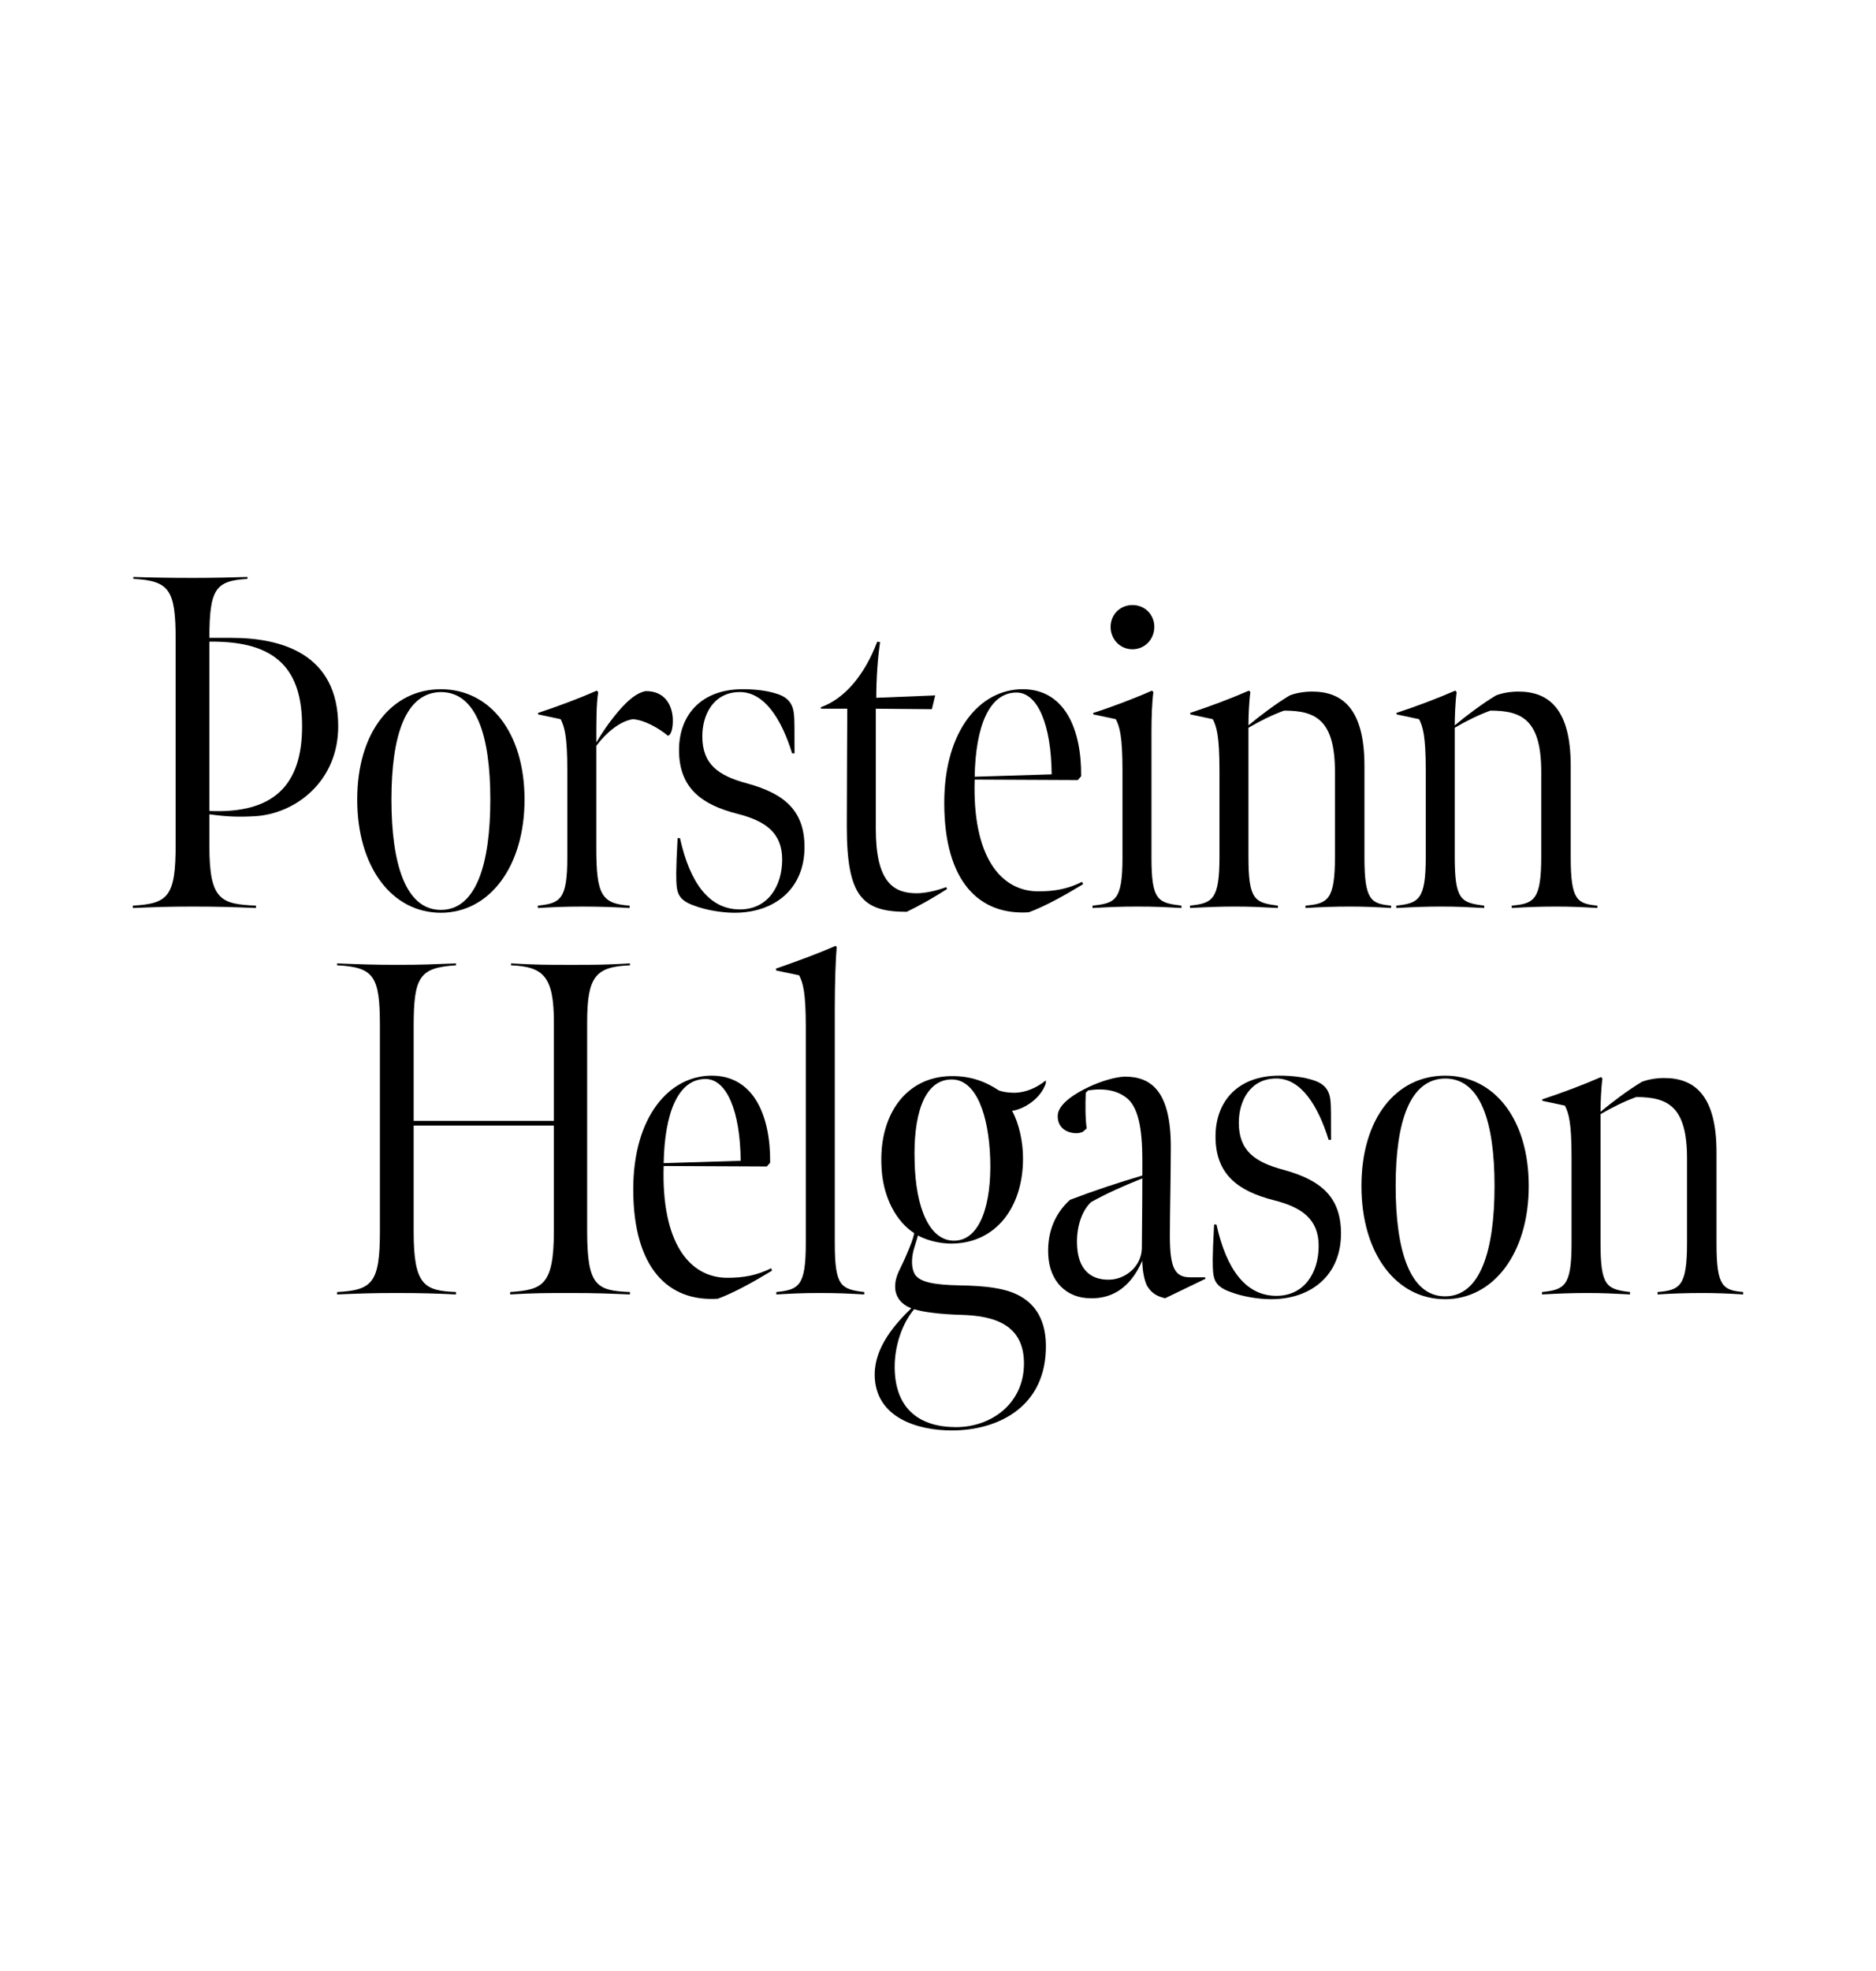
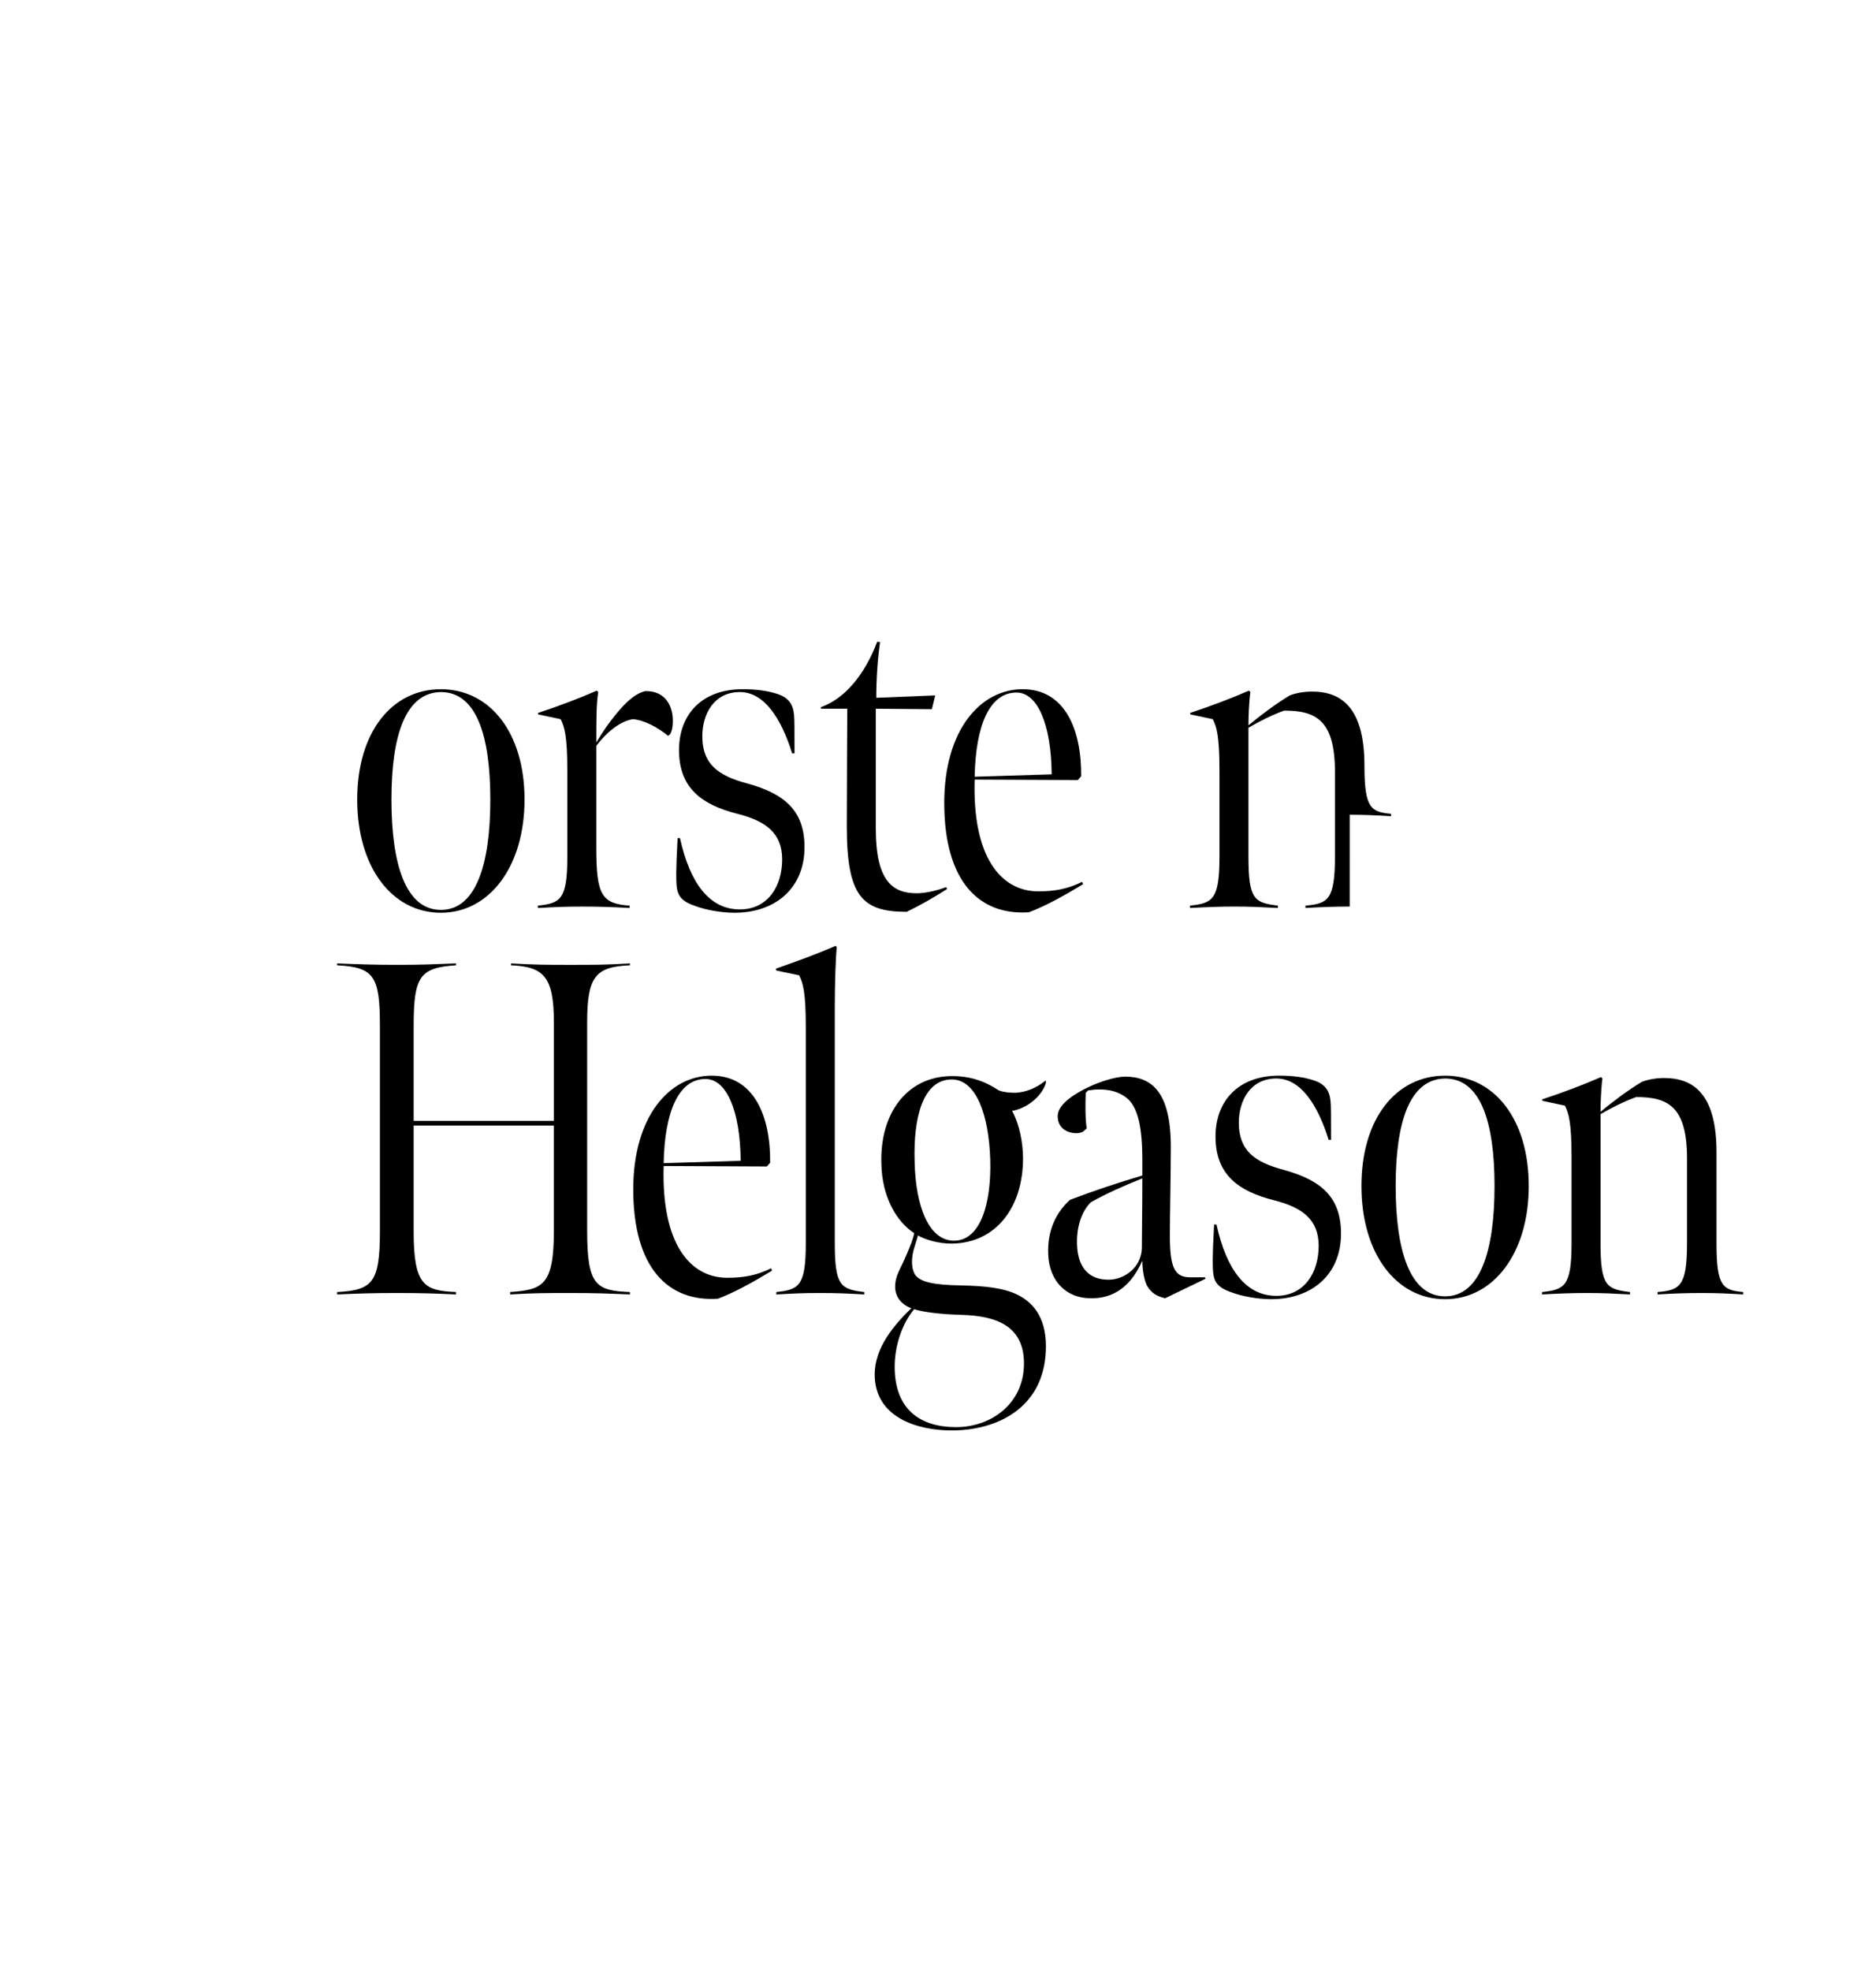
<svg xmlns="http://www.w3.org/2000/svg" viewBox="0 0 2137.95 2244.45" data-name="Layer 2" id="Layer_2">
  <defs>
    <style>
      .cls-1 {
        fill: #fff;
      }
    </style>
  </defs>
  <g data-name="Layer 1" id="Layer_1-2">
    <rect height="2244.45" width="2137.95" class="cls-1" />
    <g>
-       <path d="M151.97,659.3v-2.17c16.25,.54,37.38,1.08,67.71,1.08,23.29,0,46.59-.54,62.3-1.08v2.17c-36.29,2.17-43.34,11.38-43.34,67.17h24.92c56.88,0,121.88,17.88,121.88,100.76,0,62.84-48.75,99.67-94.8,102.38-18.96,1.08-32.5,.54-52-2.17v36.84c0,60.67,13,65.55,53.09,67.17v2.71c-27.09-1.08-42.79-1.62-72.05-1.62-27.63,0-41.17,.54-68.25,1.62v-2.71c40.63-2.17,48.75-10.83,48.75-69.88v-232.93c0-56.88-7.04-67.17-48.21-69.34Zm192.3,167.93c0-63.38-27.63-97.51-105.63-96.42v192.84c73.13,3.25,105.63-29.25,105.63-96.42Z" />
      <path d="M502.44,1039.58c-55.79,0-95.34-52-95.34-128.92s39.54-125.67,95.34-125.67,95.34,49.29,95.34,125.67-40.09,128.92-95.34,128.92Zm0-251.35c-40.09,.54-56.34,48.75-56.34,122.42s16.25,125.67,56.34,125.67,56.34-52,56.34-125.67-16.25-122.42-56.34-122.42Z" />
      <path d="M679.57,845.65c6.5-10.83,13.54-21.67,24.92-35.21,12.46-14.63,21.67-21.13,30.88-23.29,23.84-.54,31.96,18.42,31.42,35.21,0,4.88-1.08,10.83-3.25,14.08l-2.17,1.63c-11.38-9.21-26.54-17.88-40.09-18.96-14.63,2.17-30.34,15.17-41.71,30.33v116.47c0,53.09,5.96,63.38,37.92,65.55v2.71c-18.96-1.08-32.5-1.62-54.17-1.62-20.04,0-30.88,.54-50.38,1.62v-2.71c25.46-2.71,33.59-6.5,33.59-55.25v-98.59c0-39.54-3.25-49.84-7.58-58.5l-25.46-5.42-.54-1.63c24.38-8.13,46.04-16.25,67.17-25.46l1.63,1.62c-2.17,14.08-2.17,31.42-2.17,57.42Z" />
      <path d="M837.21,1039.58c-15.17,0-33.59-3.25-46.04-8.13-15.71-5.42-18.96-12.46-20.04-22.21-.54-7.04-1.08-15.17,1.08-54.71h2.71c11.38,51.46,33.59,81.25,68.25,81.25,31.96,0,48.21-26.54,48.21-56.88s-18.96-43.88-50.92-52c-40.63-10.29-66.63-29.25-66.63-72.59,0-40.09,25.46-69.34,72.59-69.34,14.63,0,28.17,1.63,39.54,5.42,13,4.33,17.88,11.92,18.96,23.83,.54,5.96,.54,15.71,.54,43.88h-2.71c-12.46-40.09-31.96-69.88-59.59-69.88-29.79,0-42.79,25.46-42.79,50.38,0,31.96,18.42,44.96,50.92,53.63,43.88,11.92,65.55,31.96,65.55,72.59,0,47.13-33.59,74.75-79.63,74.75Z" />
      <path d="M965.04,941.53c0-44.96,.54-134.34,.54-134.34h-29.79l-.54-1.62c27.63-9.75,50.38-37.38,64.46-74.75l3.25,.54c-2.71,18.42-4.33,41.17-4.33,63.38l67.17-2.71-3.79,15.71-63.92-.54v136.51c0,59.59,18.96,73.67,46.59,73.67,10.29,0,23.83-3.25,33.59-7.04l1.08,2.17c-15.17,9.75-31.42,18.96-46.04,26-50.38,0-68.25-17.33-68.25-96.96Z" />
      <path d="M1076.09,914.44c0-82.88,41.17-129.47,89.38-129.47s67.17,46.04,66.63,99.13l-3.79,4.33-117.55-.54c-2.71,87.21,29.25,127.3,72.59,127.3,18.42,0,33.59-2.71,49.84-10.83l1.08,2.71c-20.58,12.46-42.79,24.92-61.75,31.96-56.34,3.79-96.42-34.67-96.42-124.59Zm82.34-125.67c-30.88,0-46.59,37.92-47.67,95.88l87.76-2.71c-.54-57.42-16.25-93.17-40.09-93.17Z" />
-       <path d="M1245.09,1031.45c25.46-2.71,34.13-5.42,34.13-54.17v-99.67c0-39.54-3.25-49.84-7.58-58.5l-25.46-5.42-.54-1.63c20.58-6.5,47.67-16.79,67.17-25.46l1.63,1.62c-1.63,12.46-2.17,29.79-2.17,45.5v143.01c0,49.29,7.58,51.46,34.13,54.71v2.71c-20.58-1.08-29.25-1.62-49.84-1.62s-30.88,.54-51.46,1.62v-2.71Zm20.58-317.43c0-14.08,10.83-24.92,24.92-24.92s24.92,10.83,24.92,24.92-10.83,25.46-24.92,25.46-24.92-11.38-24.92-25.46Z" />
-       <path d="M1538.15,1032.53c-17.33,0-32.5,.54-50.38,1.62v-2.71c25.46-2.17,33.59-6.5,33.59-55.79v-96.42c0-59.59-22.21-69.88-57.96-69.88-13.54,4.88-27.63,11.92-40.63,19.5v146.8c0,49.29,7.04,52.54,33.59,55.79v2.71c-20.58-1.08-30.88-1.62-49.29-1.62-16.79,0-30.34,.54-50.92,1.62v-2.71c25.46-2.71,33.59-6.5,33.59-55.25v-98.59c0-39.54-3.25-49.84-7.58-58.5l-25.46-5.42-.54-1.63c24.38-8.13,46.04-16.25,67.17-25.46l1.63,1.62c-1.63,11.92-2.17,29.25-2.17,37.92,13-10.83,30.88-24.38,47.13-34.13,7.04-2.71,16.25-4.33,25.46-4.33,35.21,0,59.59,20.59,59.59,84.51v104.55c0,48.75,7.58,52.54,30.34,54.71v2.71c-17.88-1.08-30.34-1.62-47.13-1.62Z" />
-       <path d="M1773.24,1032.53c-17.33,0-32.5,.54-50.38,1.62v-2.71c25.46-2.17,33.59-6.5,33.59-55.79v-96.42c0-59.59-22.21-69.88-57.96-69.88-13.54,4.88-27.63,11.92-40.63,19.5v146.8c0,49.29,7.04,52.54,33.59,55.79v2.71c-20.59-1.08-30.88-1.62-49.29-1.62-16.79,0-30.34,.54-50.92,1.62v-2.71c25.46-2.71,33.59-6.5,33.59-55.25v-98.59c0-39.54-3.25-49.84-7.58-58.5l-25.46-5.42-.54-1.63c24.38-8.13,46.04-16.25,67.17-25.46l1.62,1.62c-1.62,11.92-2.17,29.25-2.17,37.92,13-10.83,30.88-24.38,47.13-34.13,7.04-2.71,16.25-4.33,25.46-4.33,35.21,0,59.59,20.59,59.59,84.51v104.55c0,48.75,7.58,52.54,30.33,54.71v2.71c-17.88-1.08-30.33-1.62-47.13-1.62Z" />
+       <path d="M1538.15,1032.53c-17.33,0-32.5,.54-50.38,1.62v-2.71c25.46-2.17,33.59-6.5,33.59-55.79v-96.42c0-59.59-22.21-69.88-57.96-69.88-13.54,4.88-27.63,11.92-40.63,19.5v146.8c0,49.29,7.04,52.54,33.59,55.79v2.71c-20.58-1.08-30.88-1.62-49.29-1.62-16.79,0-30.34,.54-50.92,1.62v-2.71c25.46-2.71,33.59-6.5,33.59-55.25v-98.59c0-39.54-3.25-49.84-7.58-58.5l-25.46-5.42-.54-1.63c24.38-8.13,46.04-16.25,67.17-25.46l1.63,1.62c-1.63,11.92-2.17,29.25-2.17,37.92,13-10.83,30.88-24.38,47.13-34.13,7.04-2.71,16.25-4.33,25.46-4.33,35.21,0,59.59,20.59,59.59,84.51c0,48.75,7.58,52.54,30.34,54.71v2.71c-17.88-1.08-30.34-1.62-47.13-1.62Z" />
      <path d="M650.71,1472.66c-29.25,0-40.63,0-69.34,1.62v-2.71c36.84-2.71,49.84-7.04,49.84-69.88v-119.72h-159.8v120.8c0,61.75,12.46,67.17,48.21,68.8v2.71c-23.83-1.08-38.46-1.62-67.17-1.62s-41.71,.54-68.25,1.62v-2.71c40.09-2.17,48.75-10.29,48.75-69.34v-233.47c0-56.88-6.5-67.17-48.75-69.34v-2.17c26.54,1.08,42.25,1.63,69.34,1.63s37.92-.54,66.09-1.63v2.17c-41.17,2.71-48.21,12.46-48.21,69.34v107.8h159.8v-112.13c0-52.54-11.92-63.38-48.75-65v-2.17c28.17,1.63,40.63,1.63,67.71,1.63,28.71,0,39.54,0,67.71-1.63v2.17c-39,1.63-48.75,12.46-48.75,65v237.26c0,62.84,10.29,68.25,48.75,69.88v2.71c-27.09-1.08-39.54-1.62-67.17-1.62Z" />
      <path d="M721.67,1354.57c0-82.88,41.17-129.47,89.38-129.47s67.17,46.04,66.63,99.13l-3.79,4.33-117.55-.54c-2.71,87.21,29.25,127.3,72.59,127.3,18.42,0,33.59-2.71,49.84-10.83l1.08,2.71c-20.58,12.46-42.79,24.92-61.75,31.96-56.34,3.79-96.42-34.67-96.42-124.59Zm82.34-125.67c-30.88,0-46.59,37.92-47.67,95.88l87.76-2.71c-.54-57.42-16.25-93.17-40.09-93.17Z" />
      <path d="M951.35,1415.78c0,49.29,7.04,52.54,33.59,55.79v2.71c-20.58-1.08-29.79-1.62-50.38-1.62s-29.25,.54-49.84,1.62v-2.71c25.46-2.71,33.59-6.5,33.59-55.25v-247.01c0-39.54-3.25-49.84-7.58-58.5l-26-5.42-.54-2.17c24.92-8.67,47.13-16.79,68.25-26l1.08,1.63c-1.08,11.38-2.17,40.09-2.17,68.8v268.14Z" />
      <path d="M996.85,1565.29c0-30.88,22.75-56.88,41.71-75.3-11.92-4.33-18.42-13.54-18.42-24.38,0-13.54,6.5-20.58,13.54-37.92,4.33-10.29,7.04-16.79,8.13-23.29-18.96-11.92-36.84-40.09-37.38-79.63-1.63-56.34,28.71-98.05,78.55-99.13,23.29-.54,40.63,6.5,55.25,16.25,5.96,2.17,12.46,2.71,18.96,2.71,11.38-.54,23.29-4.88,34.67-14.08v3.25c-5.42,16.79-23.83,29.25-38.46,31.42,8.13,14.63,12.46,35.75,12.46,54.17,0,56.34-31.42,95.88-79.63,96.96-17.88,.54-33.59-5.42-40.09-9.21-1.08,4.33-2.71,8.67-4.88,16.25-2.71,10.29-2.71,20.58,1.08,27.63,5.42,9.21,21.67,12.46,52,13,29.79,.54,49.84,3.25,64.46,10.29,20.58,9.75,34.67,29.25,33.04,64.46-2.71,65.55-56.34,90.46-107.26,90.46-39,0-87.76-14.63-87.76-63.92Zm170.09-11.38c.54-44.42-32.5-55.25-70.96-56.34-22.75-.54-44.96-3.25-54.17-6.5-14.08,16.79-22.21,42.25-22.21,65.55,0,49.29,29.79,68.8,69.88,68.8s76.92-26.54,77.46-71.5Zm-38.46-234.01c-1.62-49.29-15.71-91.01-44.42-90.46-32.5,.54-43.34,43.88-41.71,93.71,1.08,50.92,16.25,90.46,45.5,89.92s42.25-41.71,40.63-93.17Z" />
      <path d="M1327.82,1478.62c-9.21-2.17-15.17-5.42-20.59-14.08-3.25-6.5-5.42-17.88-5.42-28.71-15.17,34.67-38.46,43.34-59.04,42.79-27.09,0-47.13-18.96-48.21-50.38-1.08-27.09,9.21-47.67,24.92-61.75,25.46-9.75,56.34-20.04,82.34-27.63v-17.88c0-36.84-4.88-60.67-18.42-70.96-8.67-6.5-18.42-9.21-30.88-9.21-4.33,0-8.13,.54-12.46,1.08l-2.71,2.71c-.54,14.63-.54,29.25,1.08,40.63l-4.33,3.79c-2.17,1.08-5.42,1.63-7.04,1.63-11.92,0-21.67-6.5-21.67-19.5,0-14.08,21.13-26.54,36.29-33.59,13-5.96,28.17-10.83,40.09-11.38,30.34,0,52.54,16.79,52.54,80.17,0,30.34-1.08,77.46-1.08,100.76,0,36.84,5.42,47.67,23.29,47.67h16.79l.54,1.63-46.04,22.21Zm-26-136.51c-21.67,8.67-41.17,17.33-58.5,27.08-10.83,10.29-17.33,29.79-15.71,51.46,1.63,23.83,14.08,37.38,36.84,36.84,17.88-.54,36.29-14.63,36.84-35.75,0-16.79,.54-43.34,.54-79.63Z" />
      <path d="M1448.62,1479.7c-15.17,0-33.59-3.25-46.04-8.13-15.71-5.42-18.96-12.46-20.04-22.21-.54-7.04-1.08-15.17,1.08-54.71h2.71c11.38,51.46,33.59,81.25,68.25,81.25,31.96,0,48.21-26.54,48.21-56.88s-18.96-43.88-50.92-52c-40.63-10.29-66.63-29.25-66.63-72.59,0-40.09,25.46-69.34,72.59-69.34,14.63,0,28.17,1.63,39.54,5.42,13,4.33,17.88,11.92,18.96,23.83,.54,5.96,.54,15.71,.54,43.88h-2.71c-12.46-40.09-31.96-69.88-59.59-69.88-29.79,0-42.79,25.46-42.79,50.38,0,31.96,18.42,44.96,50.92,53.63,43.88,11.92,65.55,31.96,65.55,72.59,0,47.13-33.59,74.75-79.63,74.75Z" />
      <path d="M1646.88,1479.7c-55.79,0-95.34-52-95.34-128.92s39.54-125.67,95.34-125.67,95.34,49.29,95.34,125.67-40.09,128.92-95.34,128.92Zm0-251.35c-40.09,.54-56.34,48.75-56.34,122.42s16.25,125.67,56.34,125.67,56.34-52,56.34-125.67-16.25-122.42-56.34-122.42Z" />
      <path d="M1939.39,1472.66c-17.33,0-32.5,.54-50.38,1.62v-2.71c25.46-2.17,33.59-6.5,33.59-55.79v-96.42c0-59.59-22.21-69.88-57.96-69.88-13.54,4.88-27.63,11.92-40.63,19.5v146.8c0,49.29,7.04,52.54,33.59,55.79v2.71c-20.59-1.08-30.88-1.62-49.29-1.62-16.79,0-30.34,.54-50.92,1.62v-2.71c25.46-2.71,33.59-6.5,33.59-55.25v-98.59c0-39.54-3.25-49.84-7.58-58.5l-25.46-5.42-.54-1.63c24.38-8.13,46.04-16.25,67.17-25.46l1.62,1.62c-1.62,11.92-2.17,29.25-2.17,37.92,13-10.83,30.88-24.38,47.13-34.13,7.04-2.71,16.25-4.33,25.46-4.33,35.21,0,59.59,20.59,59.59,84.51v104.55c0,48.75,7.58,52.54,30.33,54.71v2.71c-17.88-1.08-30.33-1.62-47.13-1.62Z" />
    </g>
  </g>
</svg>